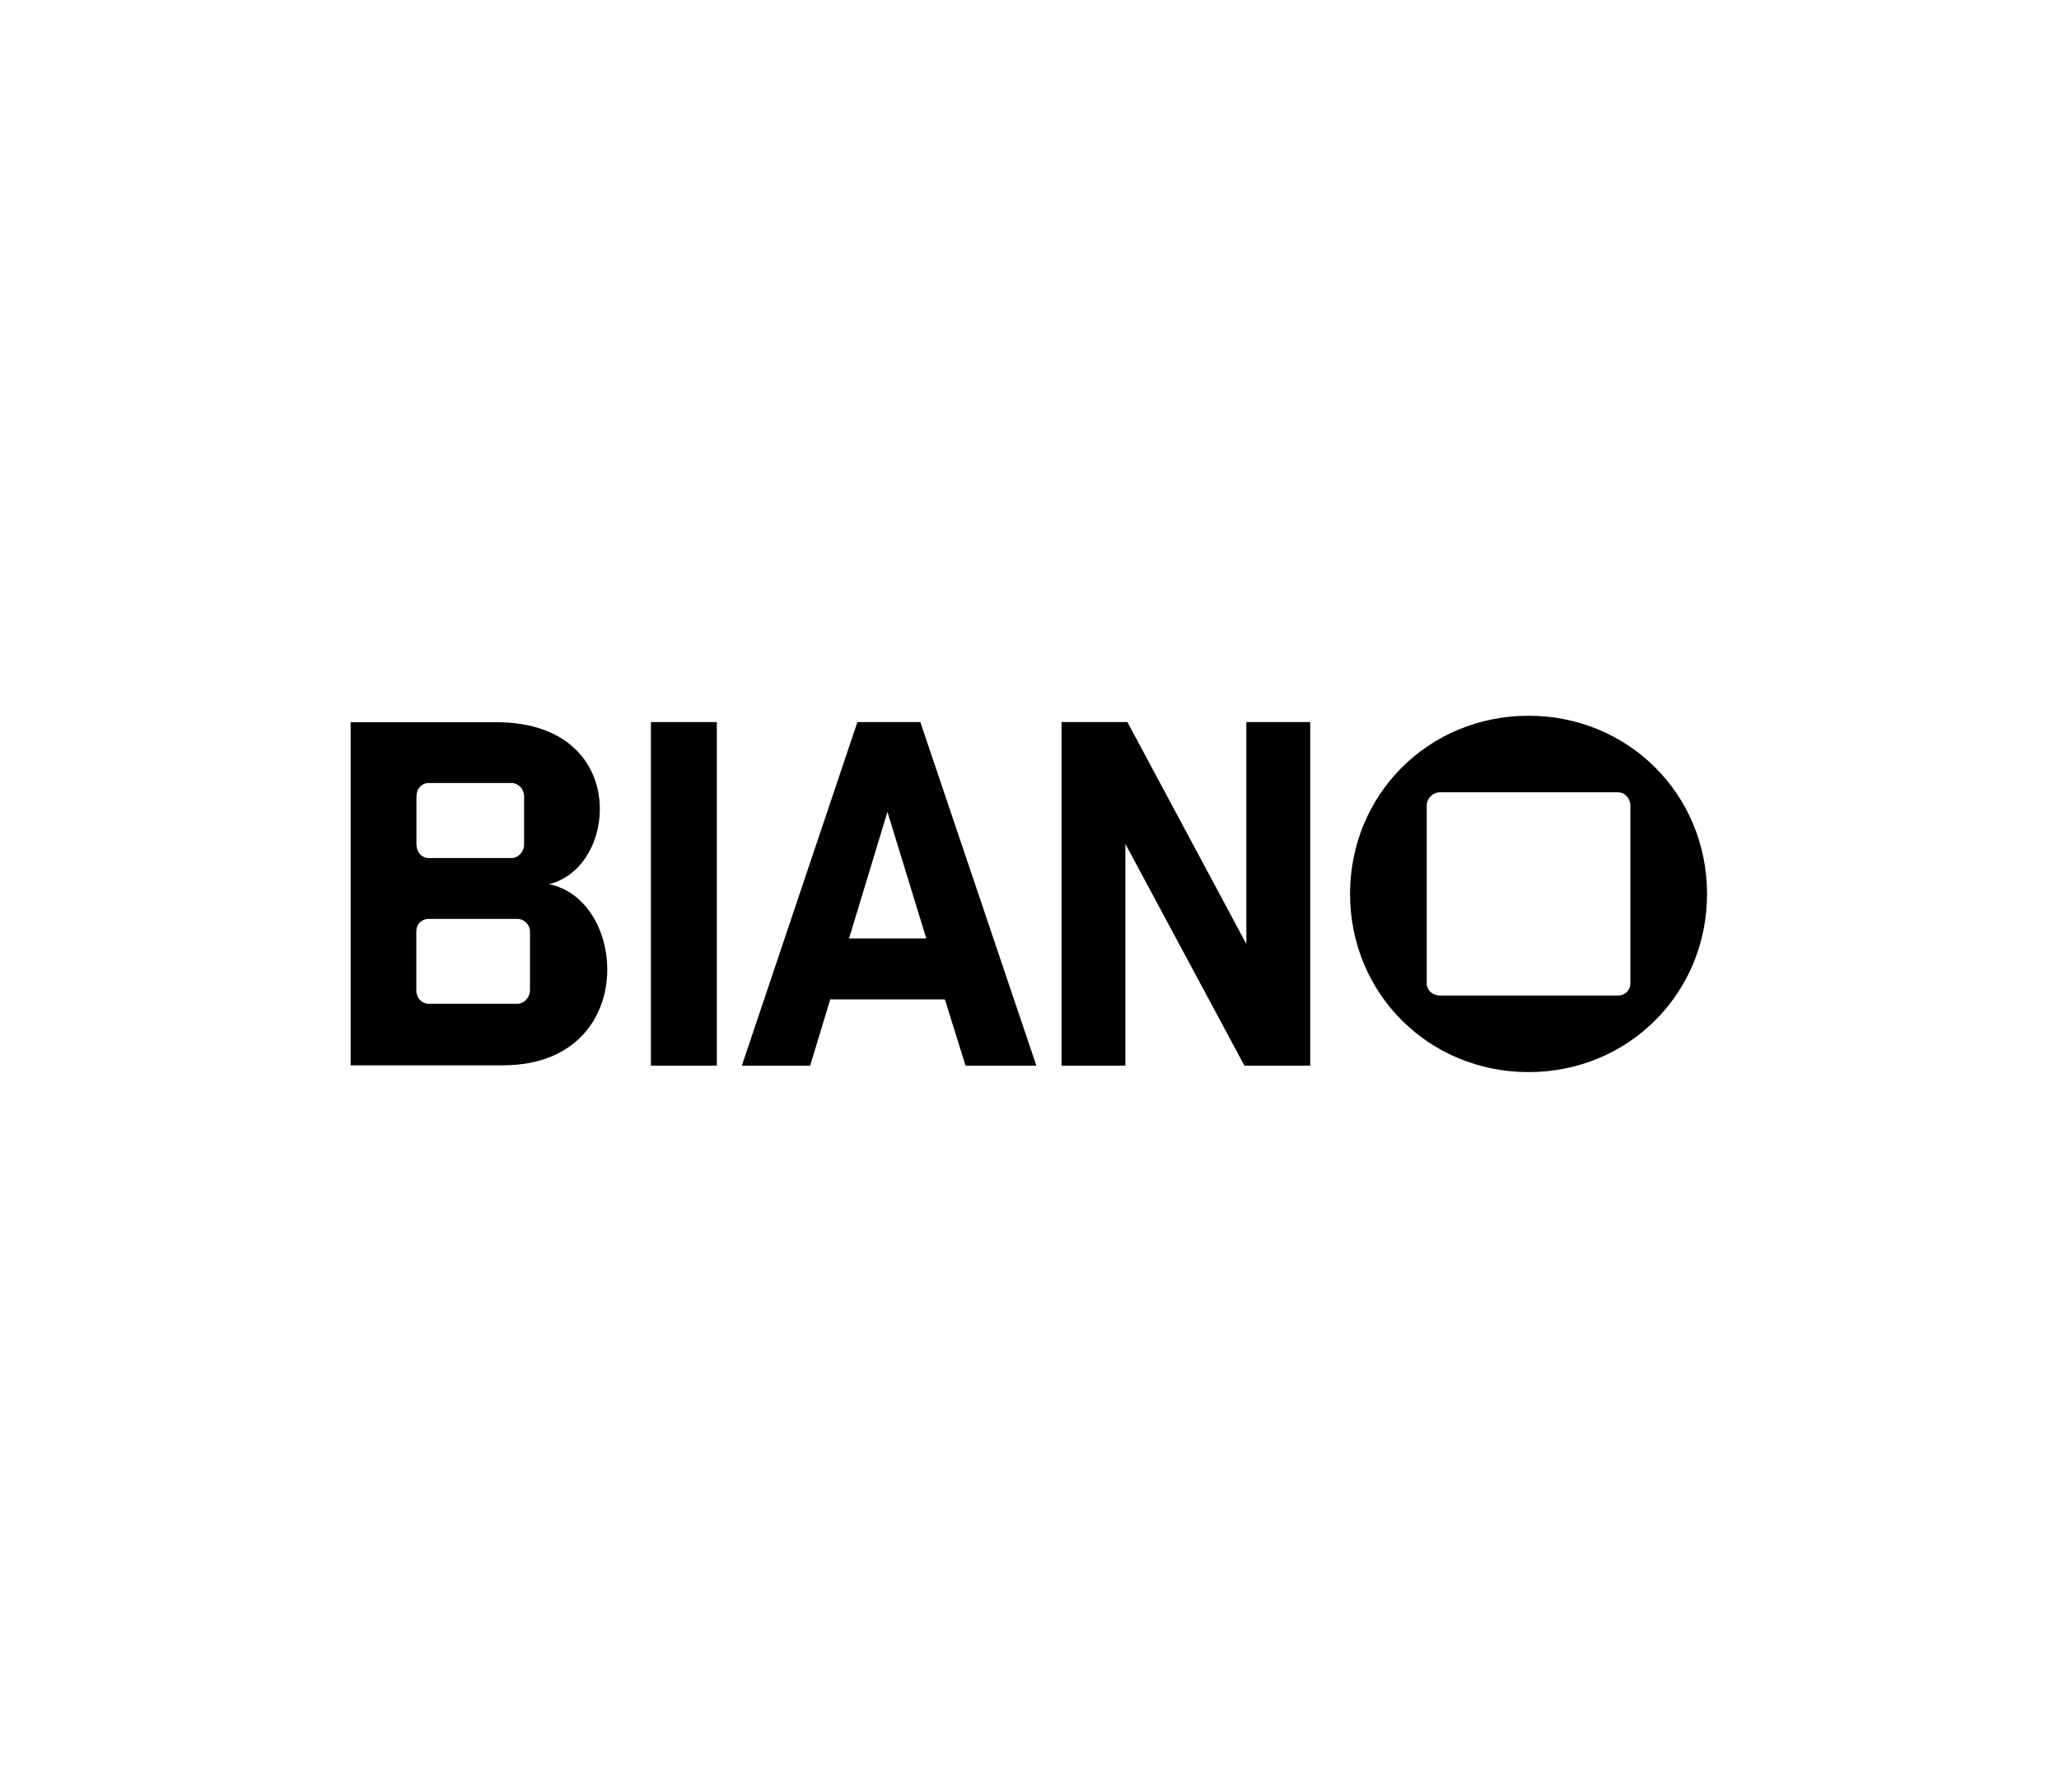
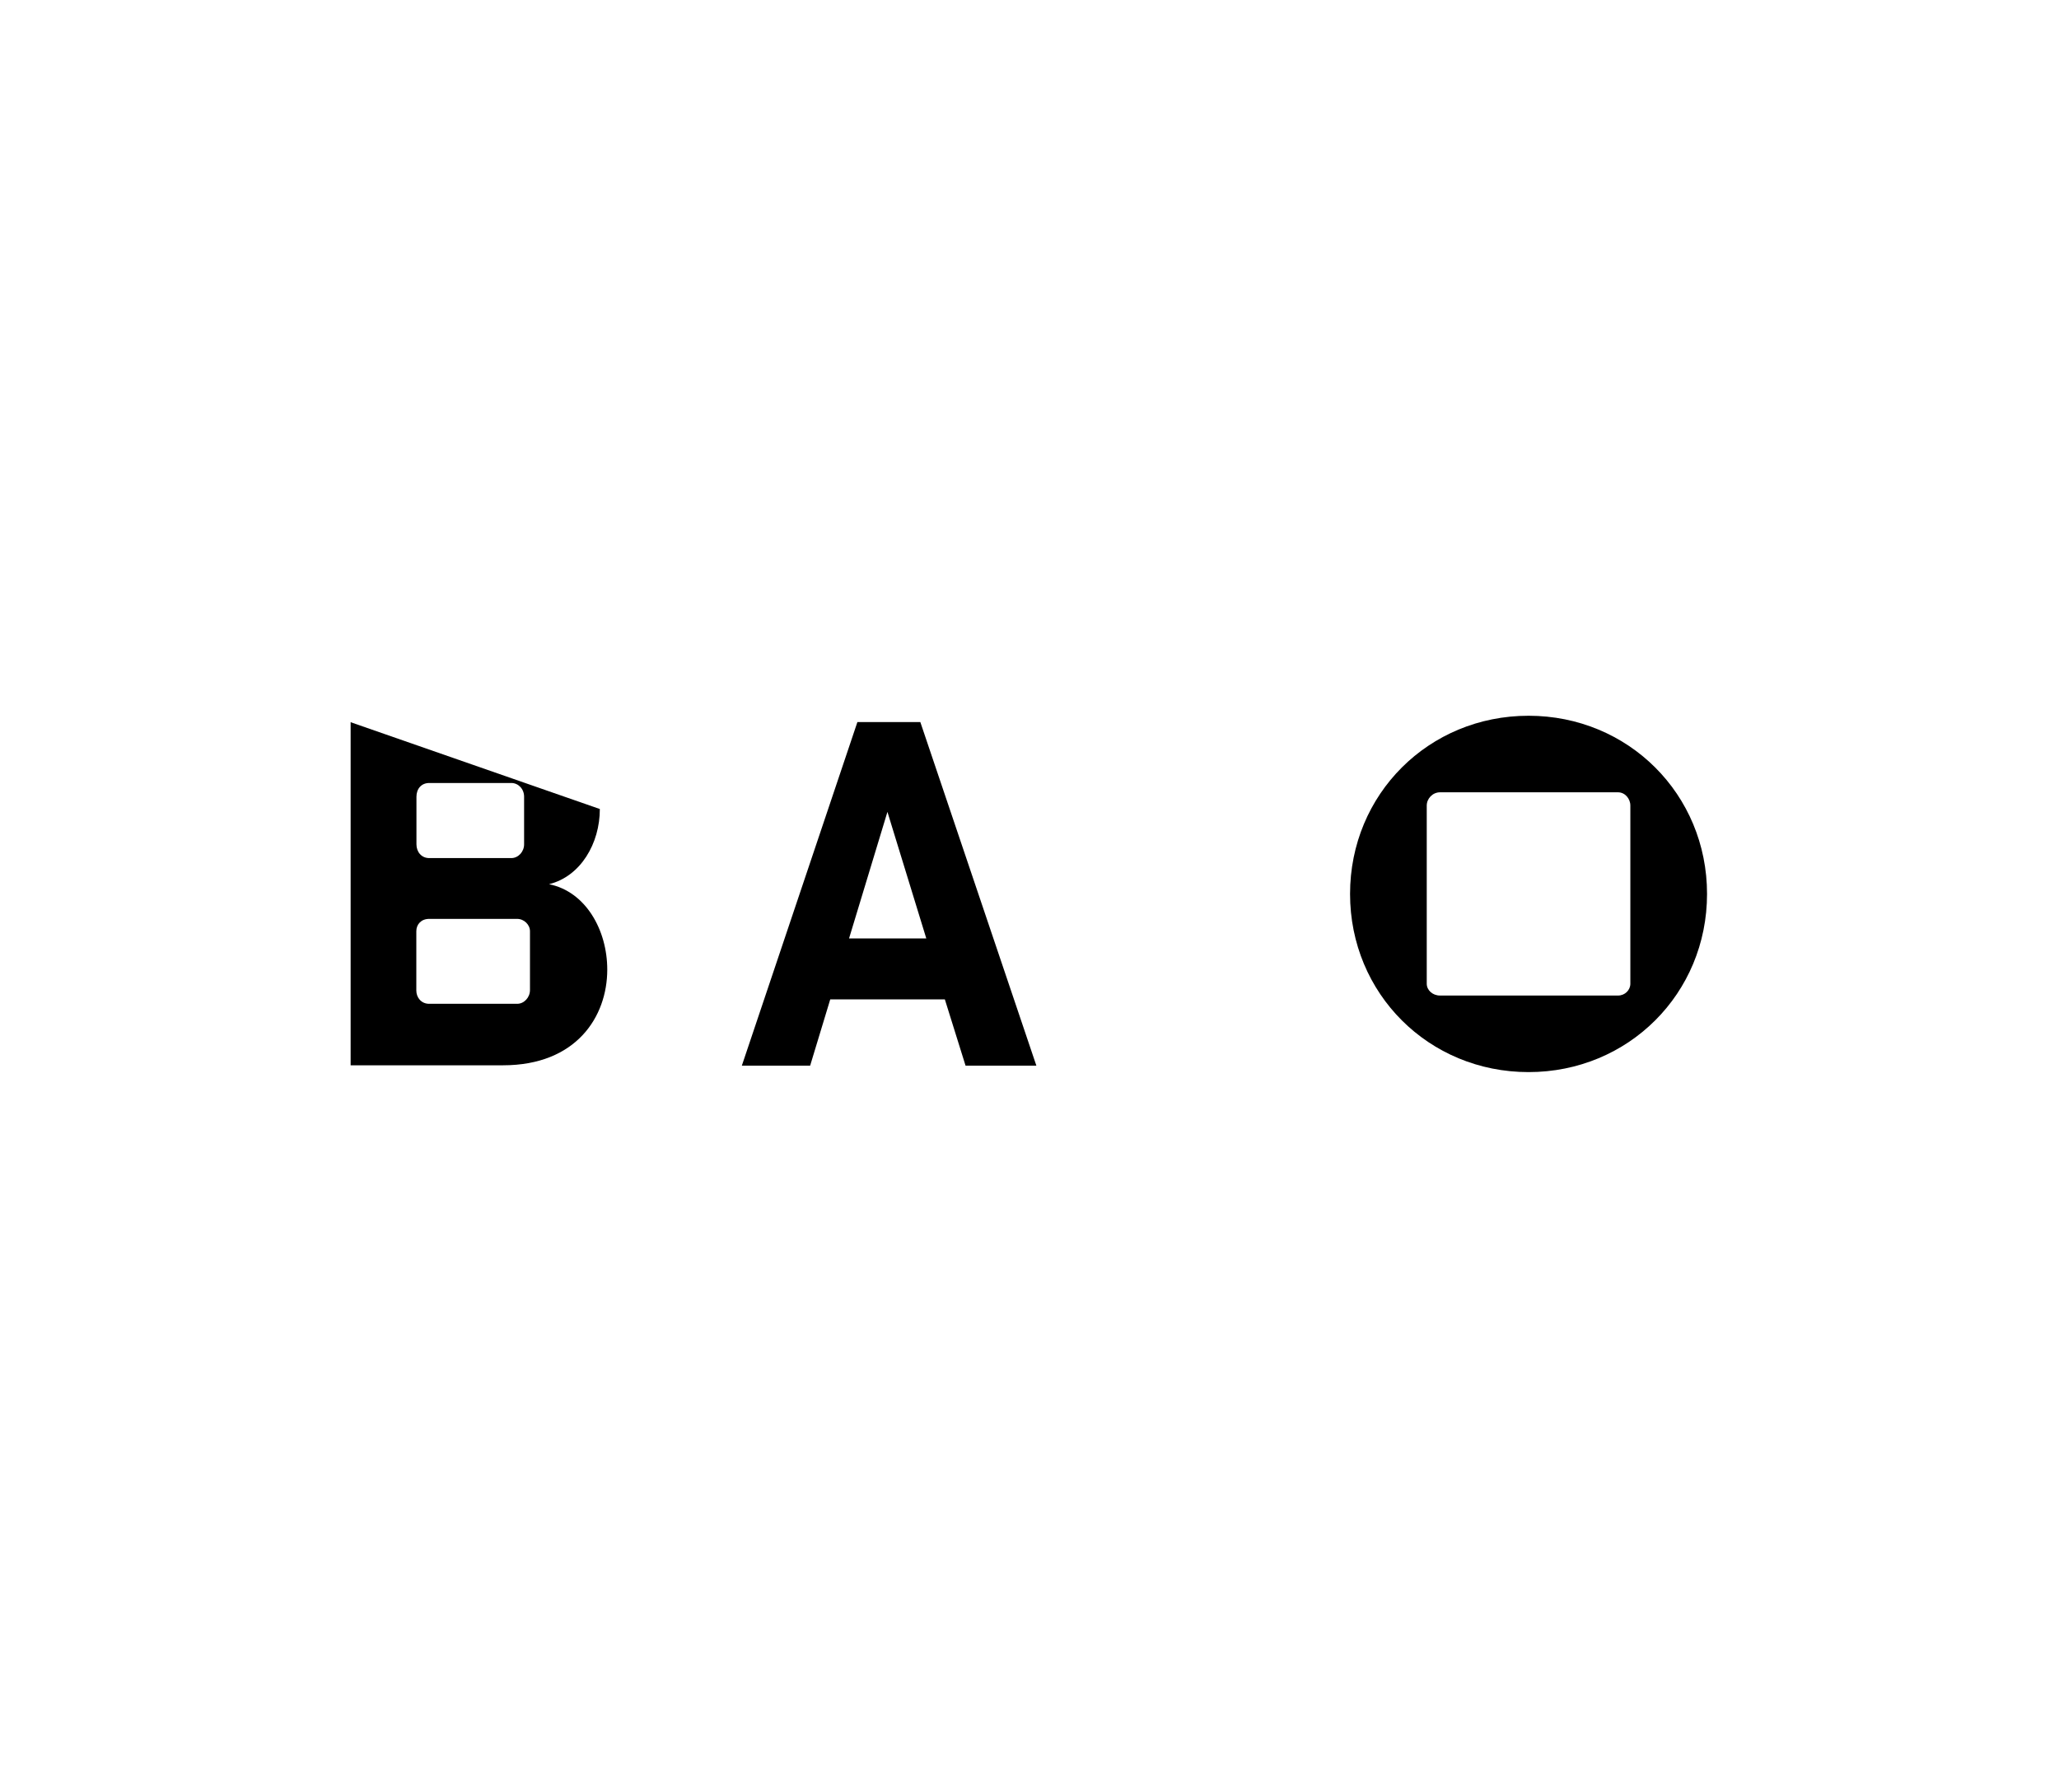
<svg xmlns="http://www.w3.org/2000/svg" width="517" zoomAndPan="magnify" viewBox="0 0 387.75 337.5" height="450" preserveAspectRatio="xMidYMid meet" version="1.0">
  <path fill="#000000" d="M 287.855 134.801 C 269.066 134.801 254.242 149.578 254.242 168.359 C 254.242 187.137 269.066 201.914 287.855 201.914 C 306.645 201.914 321.469 187.117 321.469 168.359 C 321.469 149.602 306.645 134.801 287.855 134.801 Z M 307.027 185.27 C 307.027 186.465 306.012 187.496 304.707 187.496 L 271.184 187.496 C 269.785 187.496 268.684 186.484 268.684 185.27 L 268.684 151.715 C 268.684 150.41 269.785 149.219 271.184 149.219 L 304.707 149.219 C 306.012 149.219 307.027 150.41 307.027 151.715 Z M 307.027 185.27 " fill-opacity="1" fill-rule="nonzero" />
-   <path fill="#000000" d="M 103.43 166.516 C 109.355 165.031 112.961 158.844 112.961 152.367 C 112.961 144.316 107.395 136.016 93.43 136.016 L 66.031 136.016 L 66.031 200.633 L 94.734 200.633 C 108.523 200.633 114.359 191.48 114.359 182.617 C 114.359 175.129 110.281 167.93 103.43 166.535 Z M 78.426 150.051 C 78.426 148.566 79.348 147.465 80.836 147.465 L 96.289 147.465 C 97.598 147.465 98.699 148.566 98.699 150.051 L 98.699 159.023 C 98.699 160.418 97.598 161.609 96.289 161.609 L 80.836 161.609 C 79.348 161.609 78.426 160.418 78.426 159.023 Z M 99.805 186.465 C 99.805 187.859 98.699 189.051 97.395 189.051 L 80.812 189.051 C 79.324 189.051 78.402 187.859 78.402 186.555 L 78.402 175.375 C 78.402 174.094 79.324 173.059 80.812 173.059 L 97.395 173.059 C 98.699 173.059 99.805 174.16 99.805 175.375 Z M 99.805 186.465 " fill-opacity="1" fill-rule="nonzero" />
-   <path fill="#000000" d="M 122.582 135.992 L 134.996 135.992 L 134.996 200.699 L 122.582 200.699 Z M 122.582 135.992 " fill-opacity="1" fill-rule="nonzero" />
+   <path fill="#000000" d="M 103.43 166.516 C 109.355 165.031 112.961 158.844 112.961 152.367 L 66.031 136.016 L 66.031 200.633 L 94.734 200.633 C 108.523 200.633 114.359 191.48 114.359 182.617 C 114.359 175.129 110.281 167.93 103.43 166.535 Z M 78.426 150.051 C 78.426 148.566 79.348 147.465 80.836 147.465 L 96.289 147.465 C 97.598 147.465 98.699 148.566 98.699 150.051 L 98.699 159.023 C 98.699 160.418 97.598 161.609 96.289 161.609 L 80.836 161.609 C 79.348 161.609 78.426 160.418 78.426 159.023 Z M 99.805 186.465 C 99.805 187.859 98.699 189.051 97.395 189.051 L 80.812 189.051 C 79.324 189.051 78.402 187.859 78.402 186.555 L 78.402 175.375 C 78.402 174.094 79.324 173.059 80.812 173.059 L 97.395 173.059 C 98.699 173.059 99.805 174.16 99.805 175.375 Z M 99.805 186.465 " fill-opacity="1" fill-rule="nonzero" />
  <path fill="#000000" d="M 161.465 135.992 L 139.703 200.699 L 152.566 200.699 L 156.352 188.219 L 177.934 188.219 L 181.832 200.699 L 195.168 200.699 L 173.316 135.992 Z M 159.891 176.746 L 167.121 152.906 L 174.441 176.746 Z M 159.891 176.746 " fill-opacity="1" fill-rule="nonzero" />
-   <path fill="#000000" d="M 234.707 177.781 L 212.312 135.992 L 199.902 135.992 L 199.902 200.699 L 211.93 200.699 L 211.93 158.934 L 234.348 200.699 L 246.738 200.699 L 246.738 135.992 L 234.707 135.992 Z M 234.707 177.781 " fill-opacity="1" fill-rule="nonzero" />
</svg>